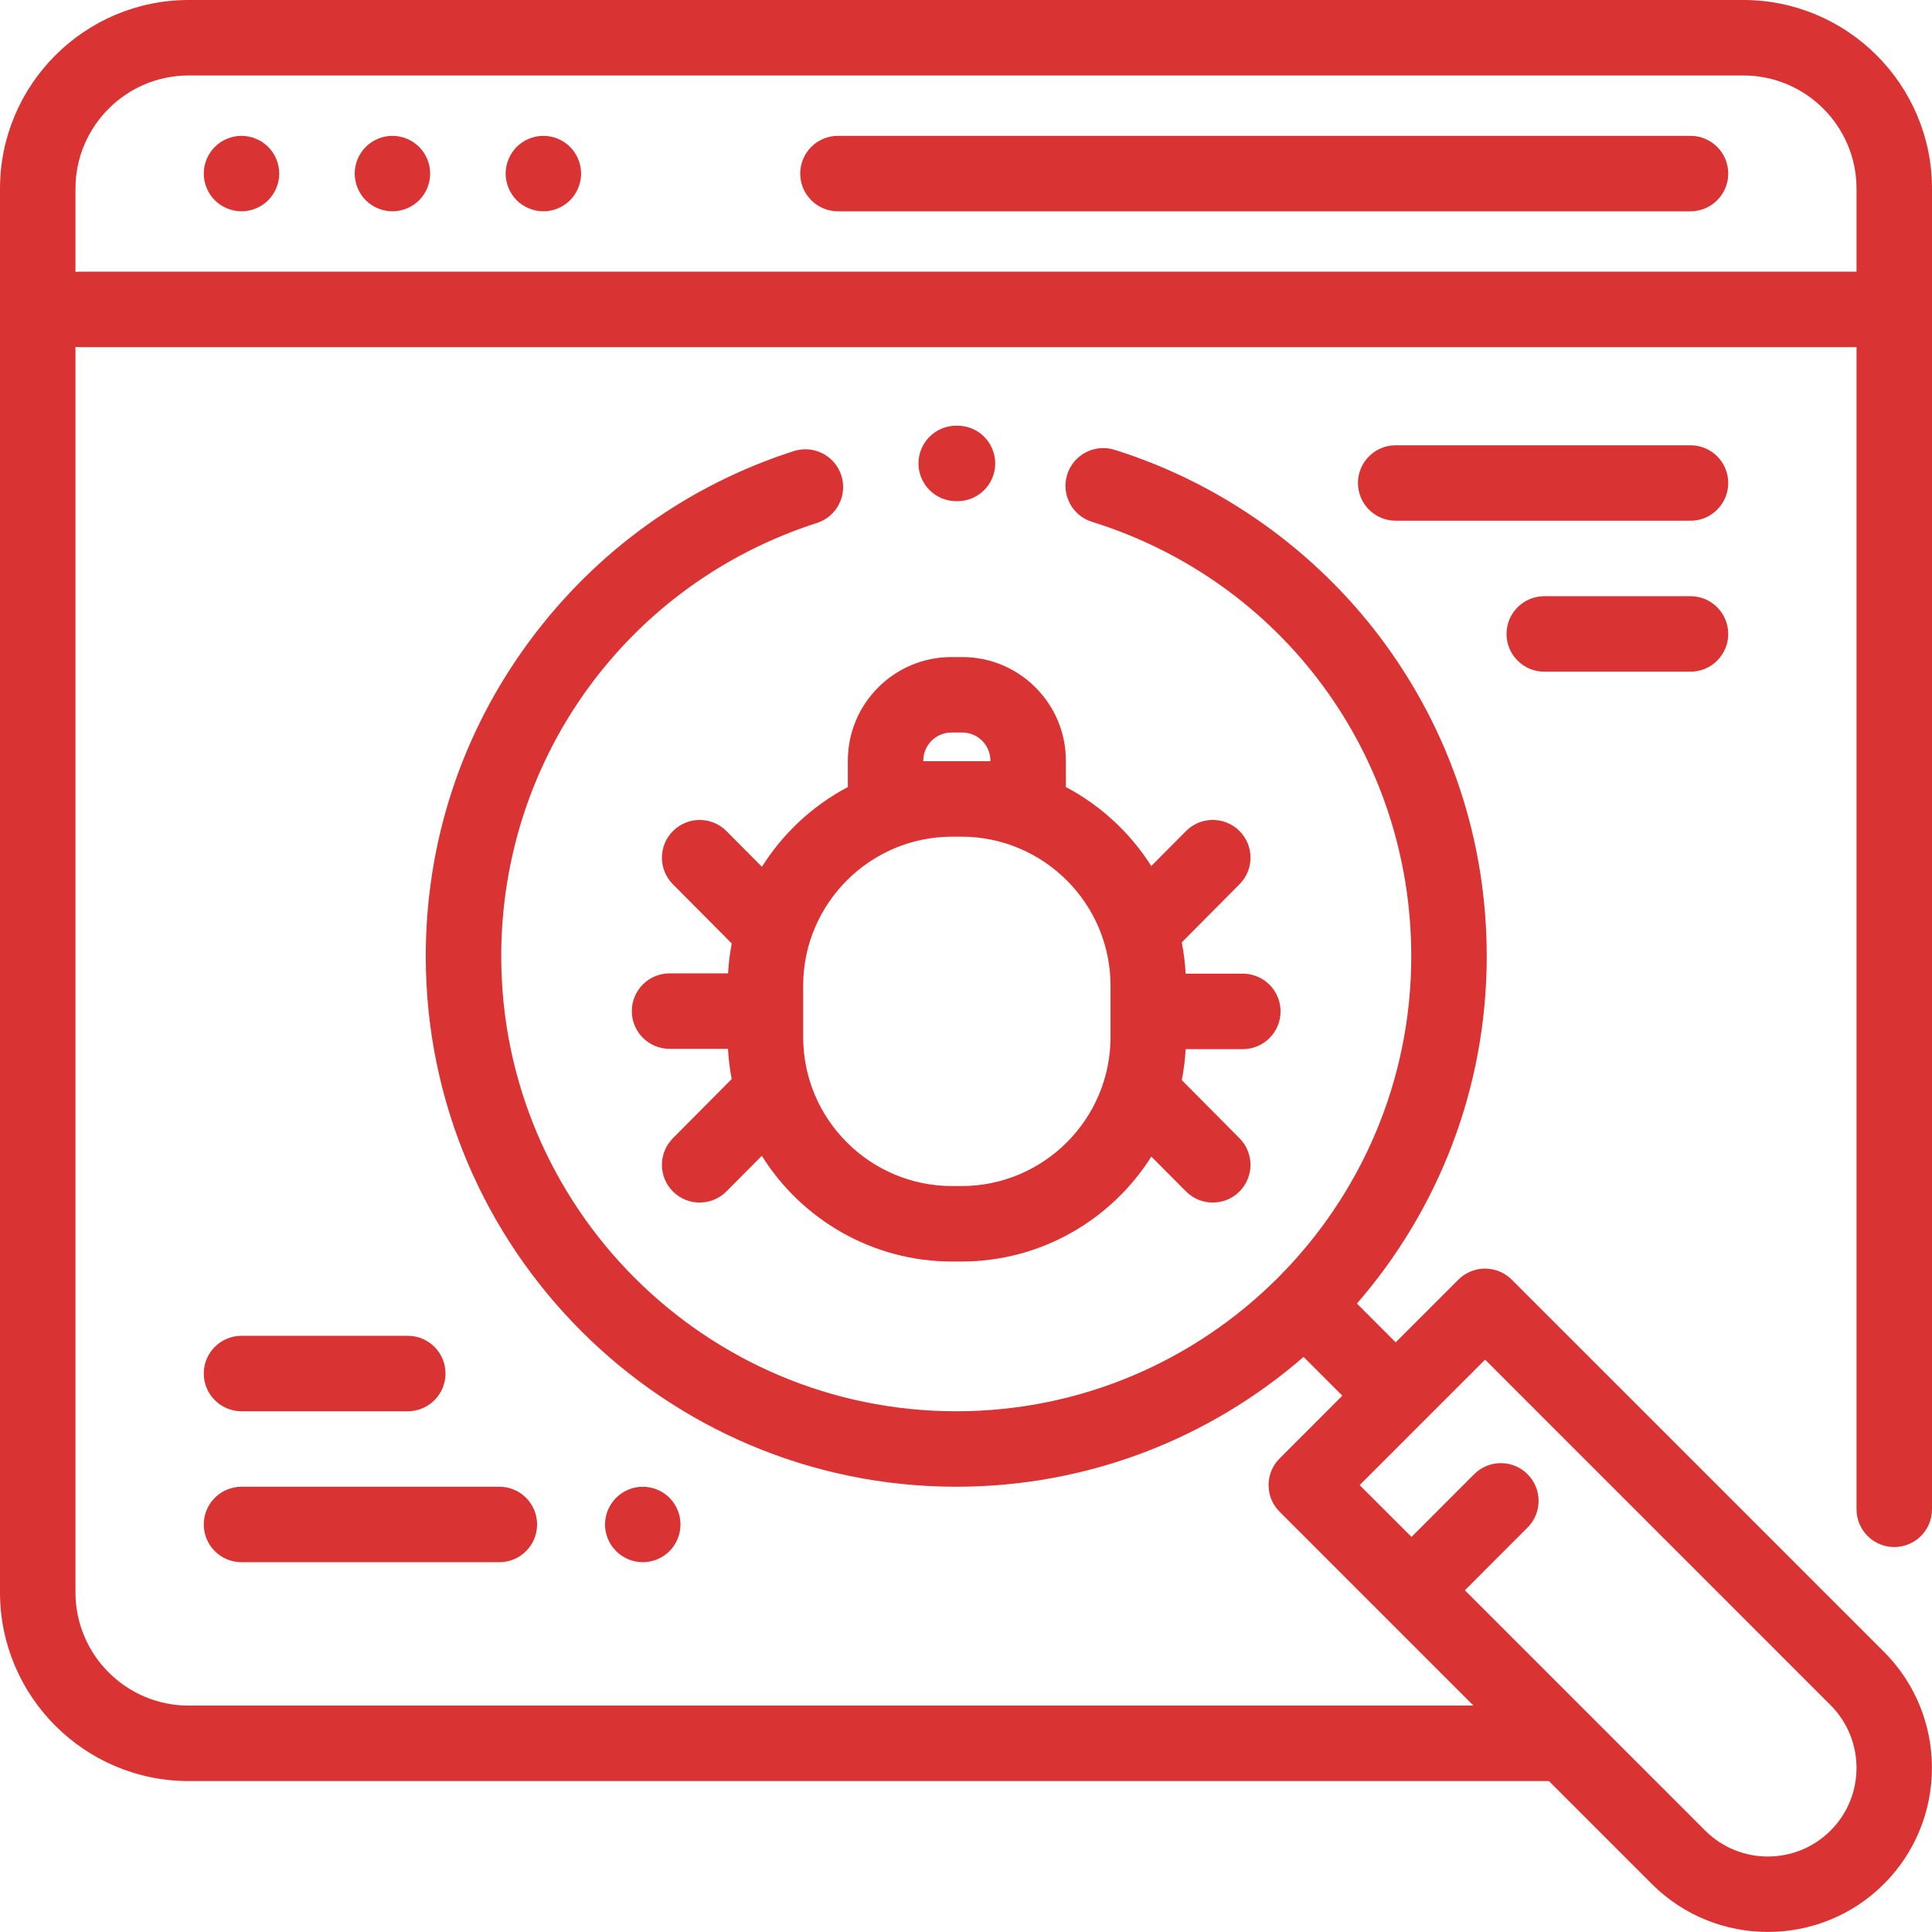
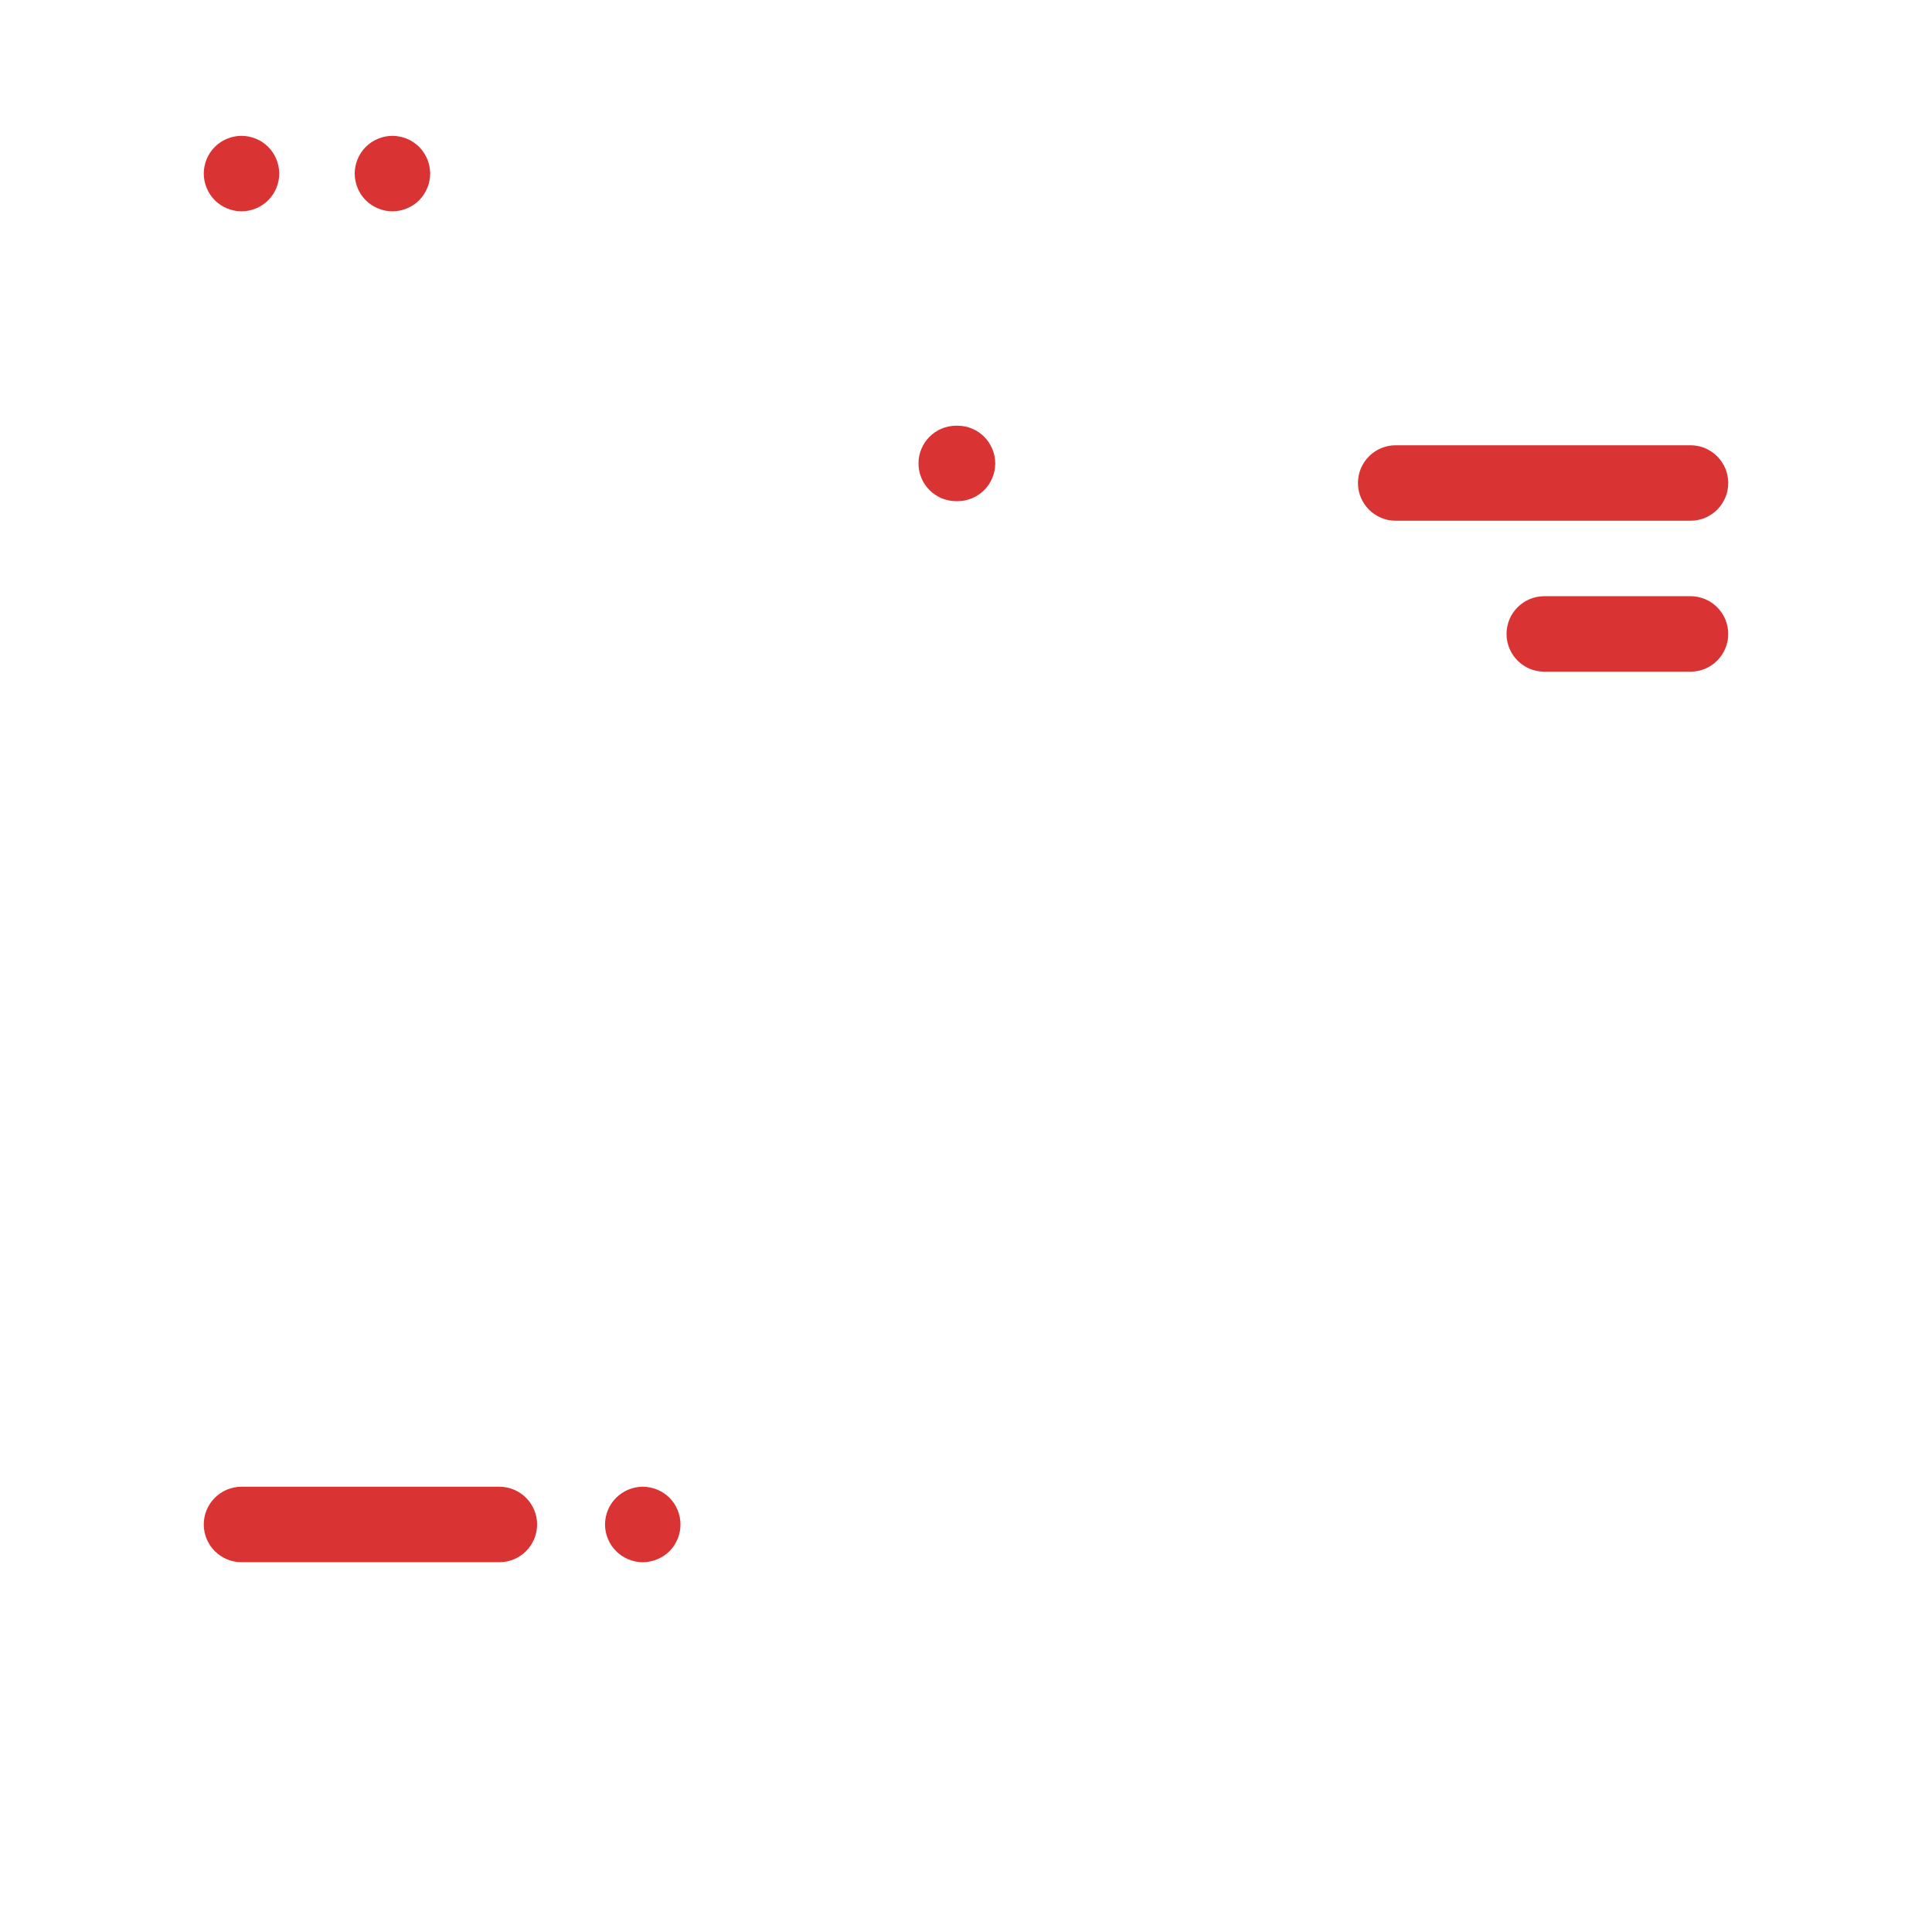
<svg xmlns="http://www.w3.org/2000/svg" width="32" height="32" viewBox="0 0 32 32" fill="none">
-   <path d="M31.375 25.624C31.72 25.624 32 25.344 32 24.999V3.125C32 1.402 30.598 0 28.875 0H3.125C1.402 0 0 1.402 0 3.125V26.375C0 28.098 1.402 29.5 3.125 29.5H25.655L27.359 31.204C27.889 31.734 28.585 31.999 29.281 31.999C29.978 31.999 30.674 31.734 31.204 31.204C32.264 30.144 32.264 28.419 31.204 27.359L25.039 21.195C24.922 21.078 24.763 21.012 24.597 21.012C24.432 21.012 24.273 21.078 24.155 21.195L23.117 22.233L22.475 21.591C23.814 20.049 24.625 18.037 24.625 15.838C24.625 13.928 24.022 12.111 22.881 10.584C21.779 9.109 20.209 7.996 18.459 7.45C18.13 7.347 17.779 7.531 17.676 7.86C17.573 8.19 17.757 8.54 18.087 8.643C21.25 9.63 23.375 12.522 23.375 15.838C23.375 19.994 19.994 23.375 15.839 23.375C11.683 23.375 8.302 19.994 8.302 15.838C8.302 12.55 10.404 9.666 13.531 8.662C13.86 8.556 14.041 8.204 13.935 7.875C13.83 7.547 13.477 7.366 13.149 7.471C11.391 8.036 9.879 9.122 8.774 10.613C7.648 12.133 7.052 13.941 7.052 15.838C7.052 20.683 10.994 24.625 15.839 24.625C18.037 24.625 20.049 23.814 21.591 22.475L22.233 23.117L21.195 24.156C20.95 24.4 20.95 24.796 21.195 25.04L24.405 28.25H3.125C2.091 28.25 1.25 27.409 1.25 26.375V5.747C1.271 5.749 1.292 5.75 1.313 5.75H30.75V24.999C30.75 25.344 31.03 25.624 31.375 25.624ZM24.263 26.34L25.301 25.301C25.545 25.057 25.545 24.662 25.301 24.417C25.057 24.173 24.662 24.173 24.417 24.417L23.379 25.456L22.52 24.598L23.559 23.559C23.559 23.559 23.559 23.559 23.559 23.559C23.559 23.559 23.559 23.559 23.559 23.559L24.598 22.52L30.32 28.243C30.893 28.816 30.893 29.748 30.32 30.32C29.747 30.893 28.816 30.893 28.243 30.32L24.263 26.34ZM1.313 4.5C1.292 4.5 1.271 4.501 1.25 4.503V3.125C1.25 2.091 2.091 1.25 3.125 1.25H28.875C29.909 1.25 30.75 2.091 30.75 3.125V4.5H1.313Z" fill="#DA3333" />
-   <path d="M28 2.25H13.879C13.534 2.25 13.254 2.53 13.254 2.875C13.254 3.22 13.534 3.5 13.879 3.5H28C28.345 3.5 28.625 3.22 28.625 2.875C28.625 2.53 28.345 2.25 28 2.25Z" fill="#DA3333" />
  <path d="M6.942 2.433C6.826 2.317 6.664 2.25 6.5 2.25C6.336 2.25 6.174 2.317 6.058 2.433C5.942 2.549 5.875 2.711 5.875 2.875C5.875 3.039 5.942 3.201 6.058 3.317C6.174 3.433 6.336 3.5 6.5 3.5C6.664 3.5 6.826 3.433 6.942 3.317C7.058 3.201 7.125 3.039 7.125 2.875C7.125 2.711 7.058 2.549 6.942 2.433Z" fill="#DA3333" />
  <path d="M4.442 2.433C4.326 2.317 4.164 2.25 4 2.25C3.836 2.25 3.674 2.317 3.558 2.433C3.442 2.549 3.375 2.711 3.375 2.875C3.375 3.039 3.442 3.201 3.558 3.317C3.674 3.433 3.836 3.5 4 3.5C4.164 3.5 4.326 3.433 4.442 3.317C4.558 3.201 4.625 3.039 4.625 2.875C4.625 2.711 4.558 2.549 4.442 2.433Z" fill="#DA3333" />
-   <path d="M9.442 2.433C9.326 2.317 9.164 2.25 9 2.25C8.836 2.25 8.674 2.317 8.558 2.433C8.442 2.549 8.375 2.711 8.375 2.875C8.375 3.039 8.442 3.201 8.558 3.317C8.674 3.433 8.836 3.5 9 3.5C9.164 3.5 9.326 3.433 9.442 3.317C9.558 3.201 9.625 3.039 9.625 2.875C9.625 2.711 9.558 2.549 9.442 2.433Z" fill="#DA3333" />
-   <path d="M15.861 7.051H15.838C15.493 7.051 15.213 7.331 15.213 7.676C15.213 8.021 15.493 8.301 15.838 8.301H15.856C15.857 8.301 15.858 8.301 15.859 8.301C16.203 8.301 16.482 8.023 16.484 7.679C16.485 7.333 16.207 7.052 15.861 7.051Z" fill="#DA3333" />
+   <path d="M15.861 7.051H15.838C15.493 7.051 15.213 7.331 15.213 7.676C15.213 8.021 15.493 8.301 15.838 8.301H15.856C15.857 8.301 15.858 8.301 15.859 8.301C16.203 8.301 16.482 8.023 16.484 7.679C16.485 7.333 16.207 7.052 15.861 7.051" fill="#DA3333" />
  <path d="M8.271 24.625H4C3.655 24.625 3.375 24.905 3.375 25.25C3.375 25.595 3.655 25.875 4 25.875H8.271C8.616 25.875 8.896 25.595 8.896 25.25C8.896 24.905 8.616 24.625 8.271 24.625Z" fill="#DA3333" />
-   <path d="M6.754 22.125H4C3.655 22.125 3.375 22.405 3.375 22.75C3.375 23.095 3.655 23.375 4 23.375H6.754C7.099 23.375 7.379 23.095 7.379 22.75C7.379 22.405 7.099 22.125 6.754 22.125Z" fill="#DA3333" />
  <path d="M11.089 24.808C10.972 24.692 10.812 24.625 10.646 24.625C10.482 24.625 10.321 24.692 10.205 24.808C10.088 24.924 10.021 25.086 10.021 25.25C10.021 25.414 10.088 25.576 10.205 25.692C10.321 25.808 10.482 25.875 10.646 25.875C10.812 25.875 10.972 25.808 11.089 25.692C11.205 25.576 11.271 25.414 11.271 25.25C11.271 25.086 11.205 24.924 11.089 24.808Z" fill="#DA3333" />
  <path d="M28 7.375H23.117C22.772 7.375 22.492 7.655 22.492 8C22.492 8.345 22.772 8.625 23.117 8.625H28C28.345 8.625 28.625 8.345 28.625 8C28.625 7.655 28.345 7.375 28 7.375Z" fill="#DA3333" />
  <path d="M28 9.875H25.578C25.233 9.875 24.953 10.155 24.953 10.5C24.953 10.845 25.233 11.125 25.578 11.125H28C28.345 11.125 28.625 10.845 28.625 10.5C28.625 10.155 28.345 9.875 28 9.875Z" fill="#DA3333" />
-   <path d="M20.585 17.377C20.931 17.377 21.21 17.097 21.21 16.752C21.21 16.407 20.931 16.127 20.585 16.127H19.638C19.629 15.951 19.607 15.778 19.574 15.609L20.53 14.646C20.774 14.401 20.773 14.006 20.528 13.762C20.283 13.519 19.887 13.52 19.644 13.765L19.069 14.344C18.72 13.794 18.232 13.341 17.654 13.036V12.598C17.654 11.652 16.884 10.883 15.939 10.883H15.758C14.812 10.883 14.043 11.652 14.043 12.598V13.036C13.46 13.344 12.969 13.801 12.62 14.357L12.032 13.765C11.788 13.521 11.393 13.519 11.148 13.763C10.903 14.006 10.902 14.402 11.145 14.646L12.12 15.627C12.089 15.789 12.068 15.954 12.059 16.122H11.09C10.745 16.122 10.465 16.402 10.465 16.747C10.465 17.093 10.745 17.372 11.09 17.372H12.058C12.067 17.543 12.088 17.709 12.119 17.872L11.145 18.853C10.902 19.098 10.903 19.494 11.148 19.737C11.27 19.858 11.429 19.918 11.588 19.918C11.749 19.918 11.909 19.857 12.032 19.734L12.618 19.144C13.276 20.195 14.444 20.895 15.772 20.895H15.924C17.247 20.895 18.411 20.2 19.07 19.157L19.644 19.734C19.766 19.857 19.927 19.918 20.087 19.918C20.246 19.918 20.406 19.858 20.528 19.737C20.772 19.493 20.774 19.098 20.53 18.853L19.574 17.89C19.607 17.723 19.629 17.552 19.638 17.377H20.585ZM15.293 12.598C15.293 12.341 15.502 12.133 15.758 12.133H15.939C16.195 12.133 16.404 12.341 16.404 12.598V12.608H15.924H15.772H15.293V12.598ZM18.394 17.176C18.394 18.538 17.286 19.645 15.924 19.645H15.772C14.41 19.645 13.303 18.538 13.303 17.176V16.328C13.303 14.966 14.41 13.858 15.772 13.858H15.924C17.286 13.858 18.394 14.966 18.394 16.328V17.176Z" fill="#DA3333" />
</svg>